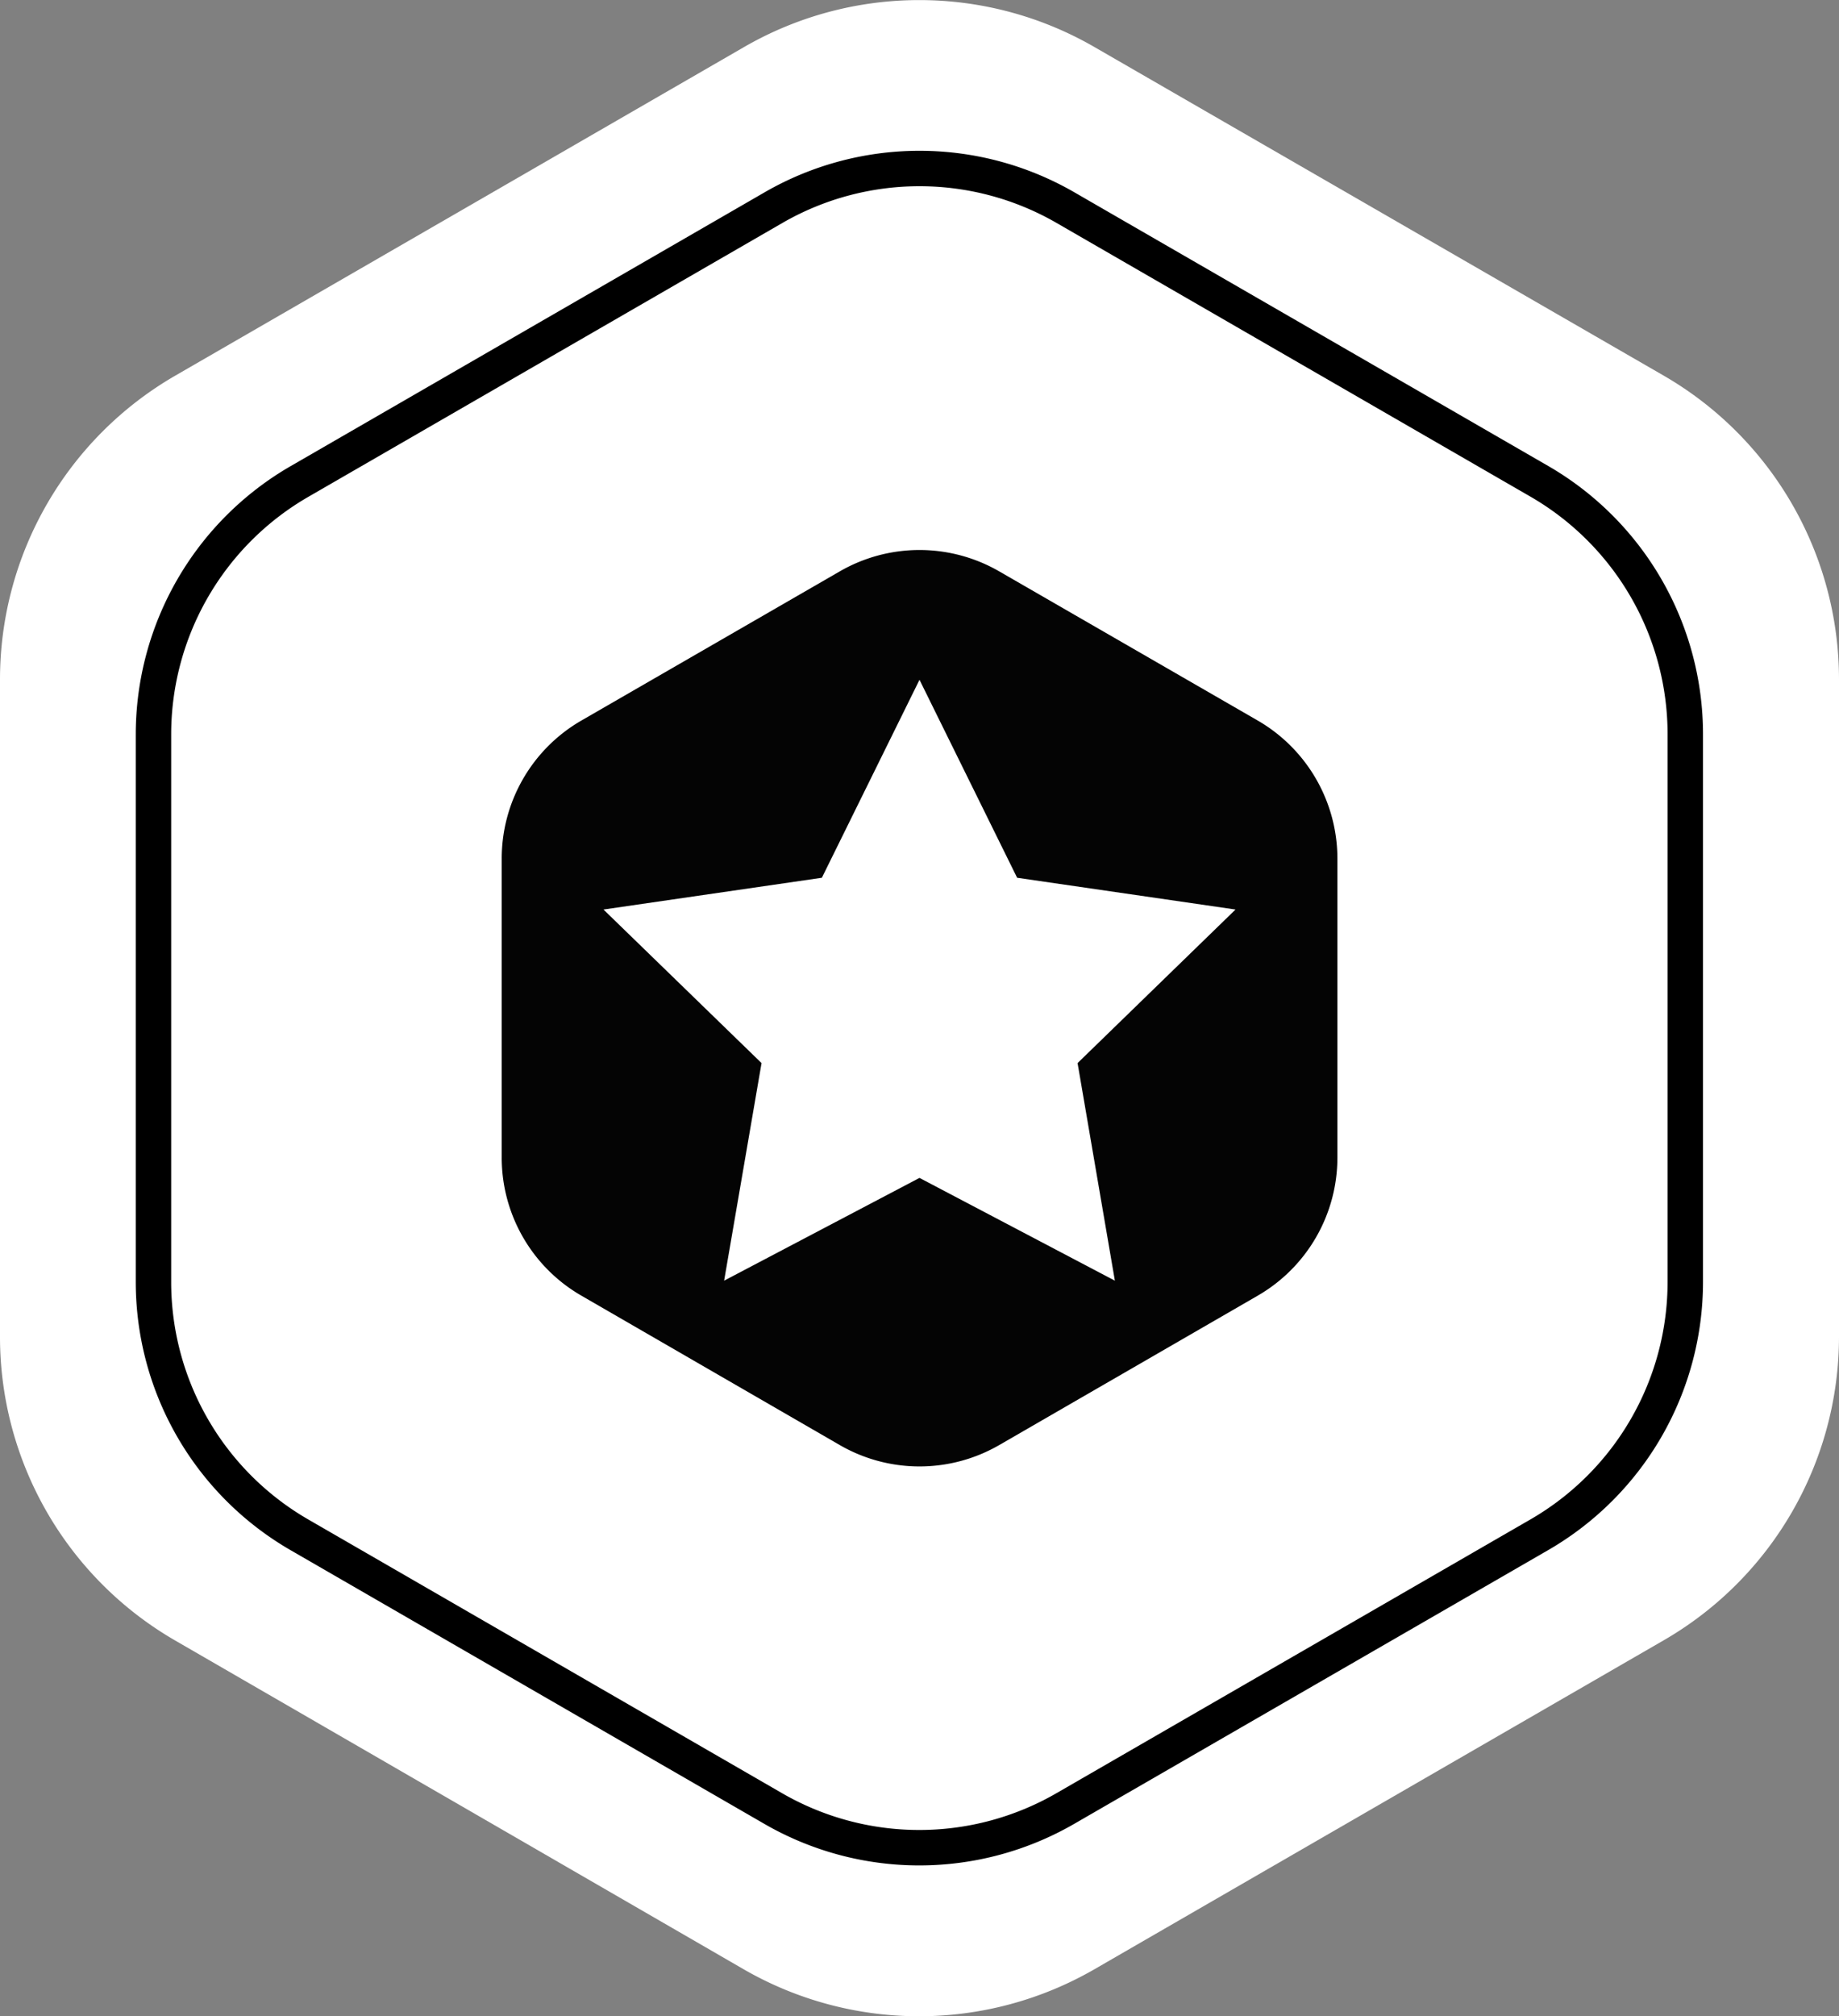
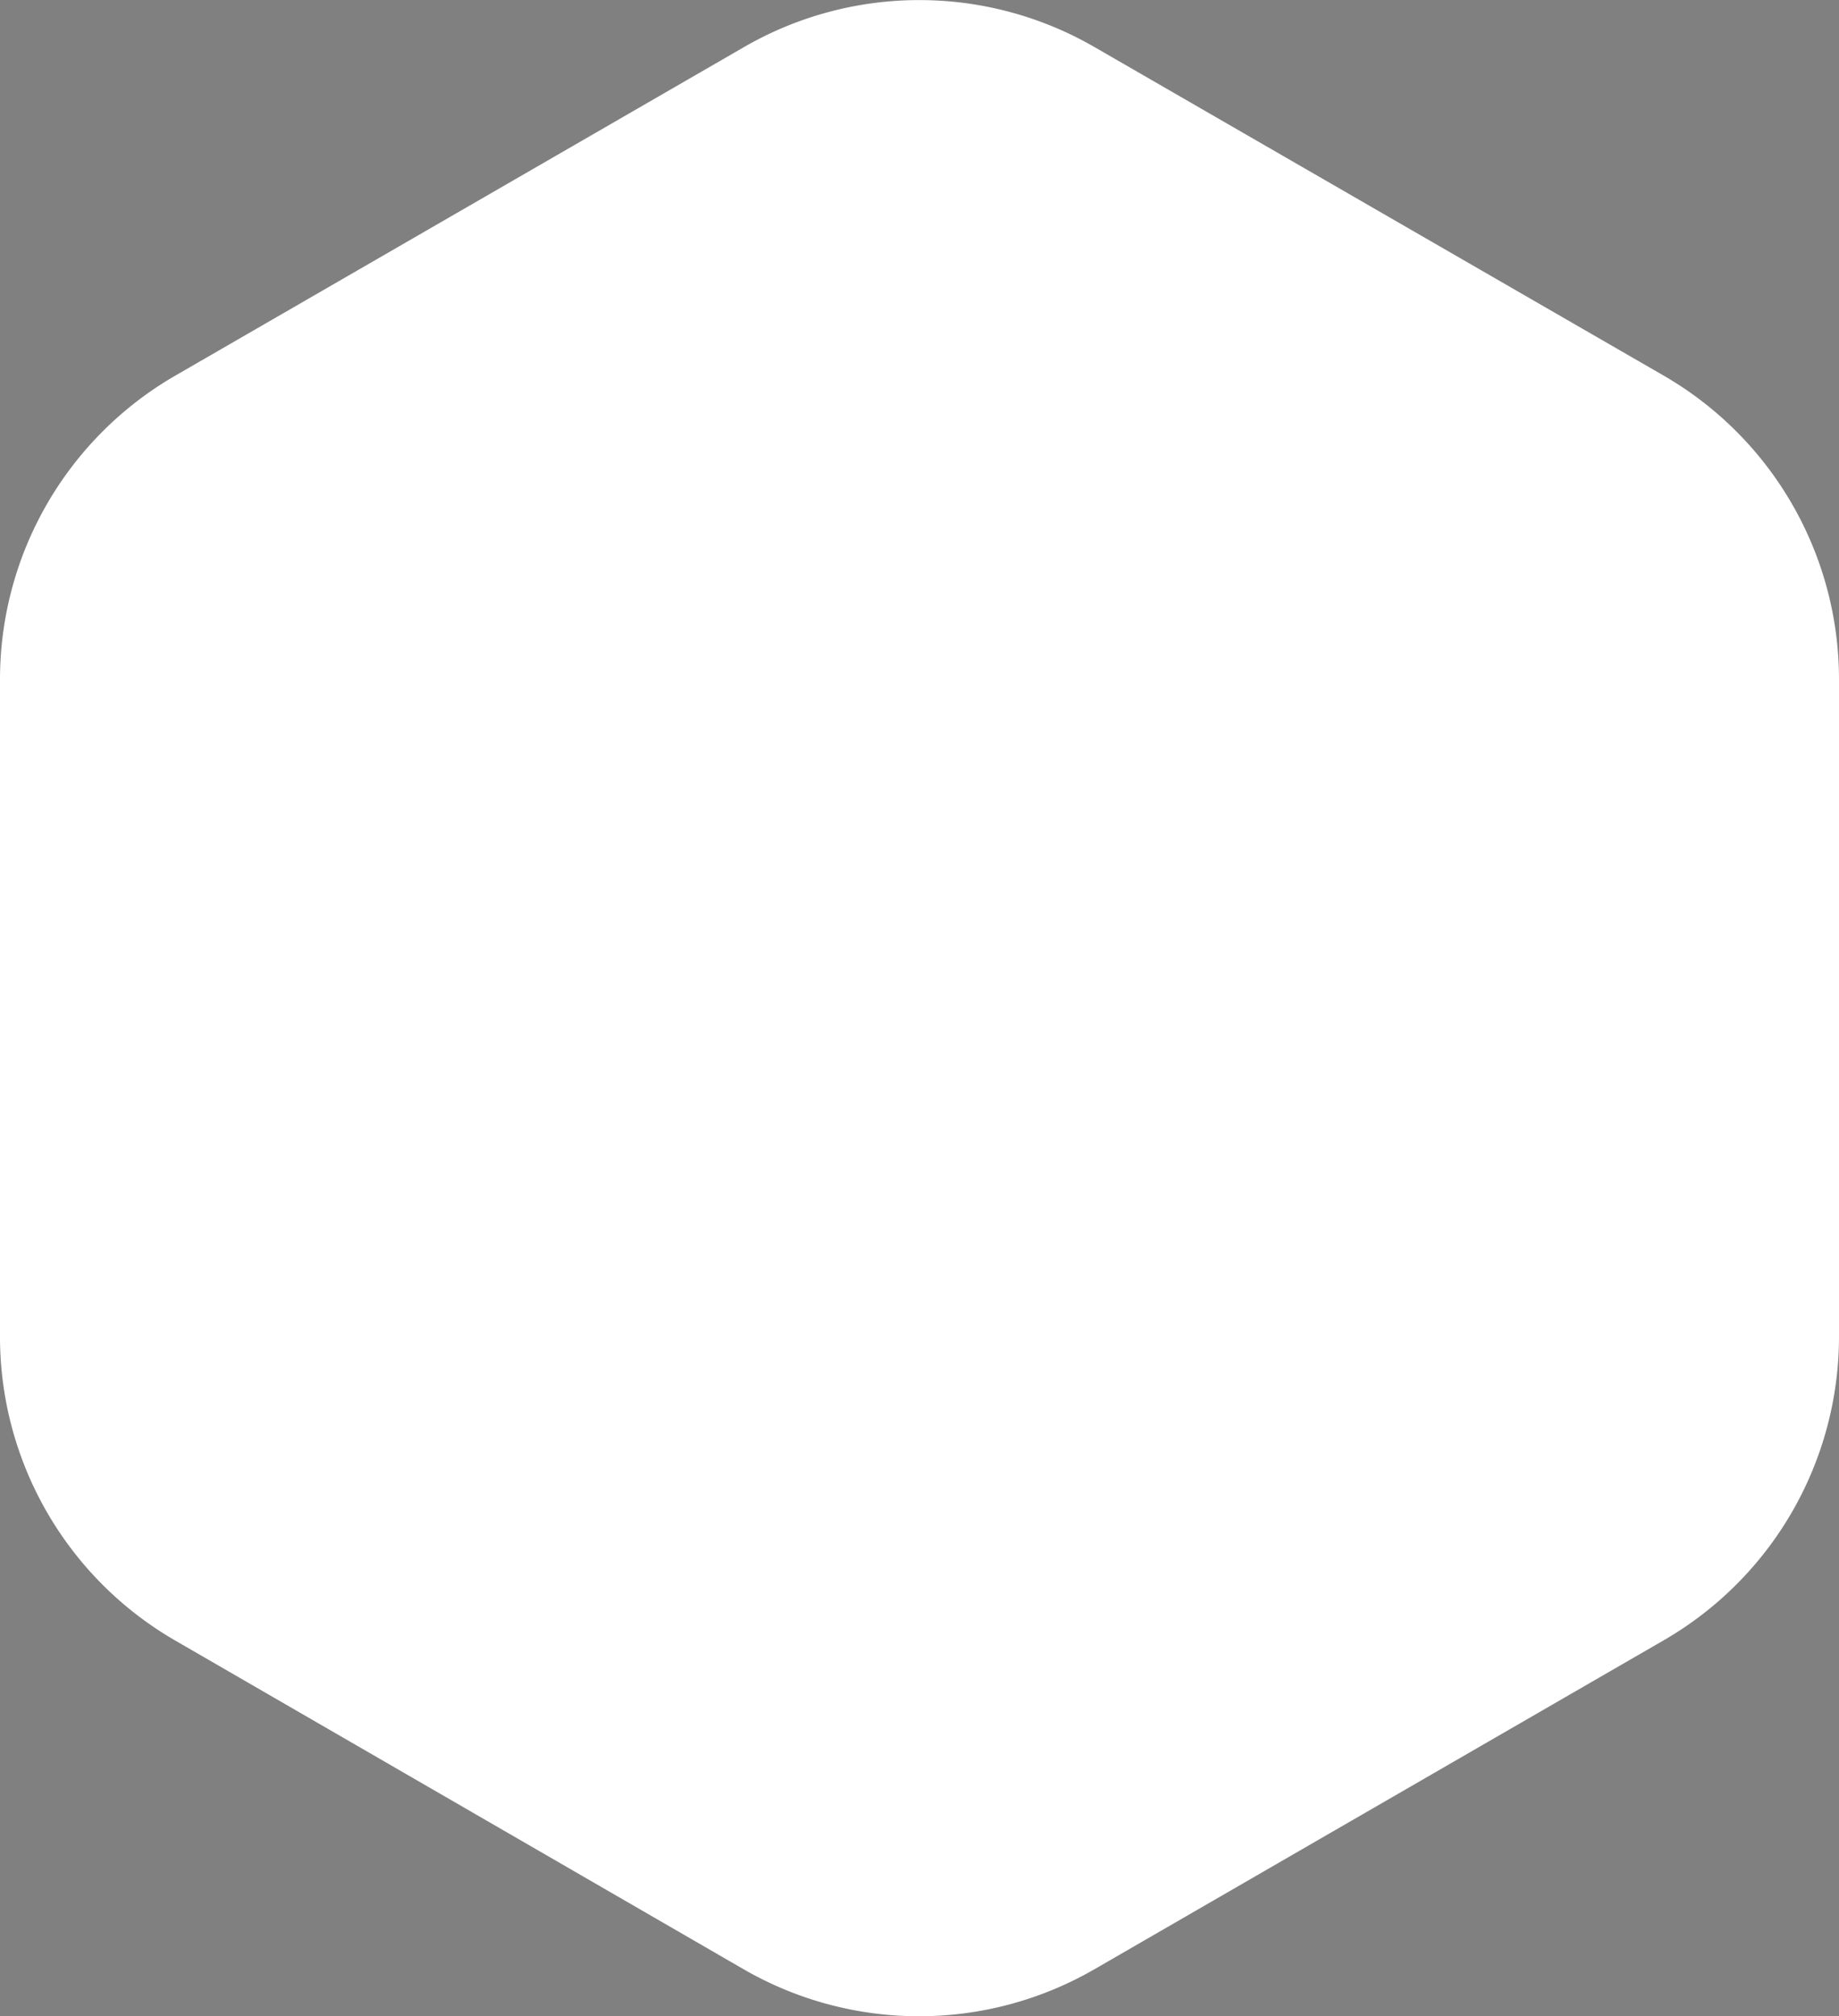
<svg xmlns="http://www.w3.org/2000/svg" viewBox="0 0 155.78 170.69">
  <rect x="0" y="0" width="155.78" height="170.69" fill="#808080" stroke="none" />
  <defs>
    <style>.cls-1{fill:#fff;}.cls-2{fill:none;stroke:#000;stroke-miterlimit:10;stroke-width:3px;}.cls-3{fill:#040404;}</style>
  </defs>
  <g id="Layer_2" data-name="Layer 2">
    <g id="Layer_1-2" data-name="Layer 1">
      <path class="cls-1" d="M155.78,113.17V57.52A29.7,29.7,0,0,0,140.93,31.8L92.74,4A29.68,29.68,0,0,0,63,4L14.85,31.8A29.7,29.7,0,0,0,0,57.52v55.65a29.69,29.69,0,0,0,14.85,25.72L63,166.72a29.73,29.73,0,0,0,29.7,0l48.19-27.83A29.69,29.69,0,0,0,155.78,113.17Z" />
-       <path class="cls-2" d="M142.76,108.52V62.17A24.74,24.74,0,0,0,130.4,40.75L90.26,17.58a24.74,24.74,0,0,0-24.74,0L25.39,40.75A24.73,24.73,0,0,0,13,62.17v46.35a24.72,24.72,0,0,0,12.37,21.42l40.13,23.17a24.74,24.74,0,0,0,24.74,0l40.14-23.17A24.73,24.73,0,0,0,142.76,108.52Z" />
-       <path class="cls-3" d="M106.54,61,84.64,48.37a13.51,13.51,0,0,0-13.5,0L49.25,61A13.49,13.49,0,0,0,42.5,72.7V98a13.48,13.48,0,0,0,6.75,11.69l21.89,12.65a13.51,13.51,0,0,0,13.5,0l21.9-12.65A13.5,13.5,0,0,0,113.29,98V72.7A13.51,13.51,0,0,0,106.54,61Zm-12.1,47.42-16.55-8.7-16.55,8.7L64.51,90,51.12,77l18.5-2.69,8.27-16.76,8.27,16.76L104.66,77,91.28,90Z" />
    </g>
  </g>
</svg>